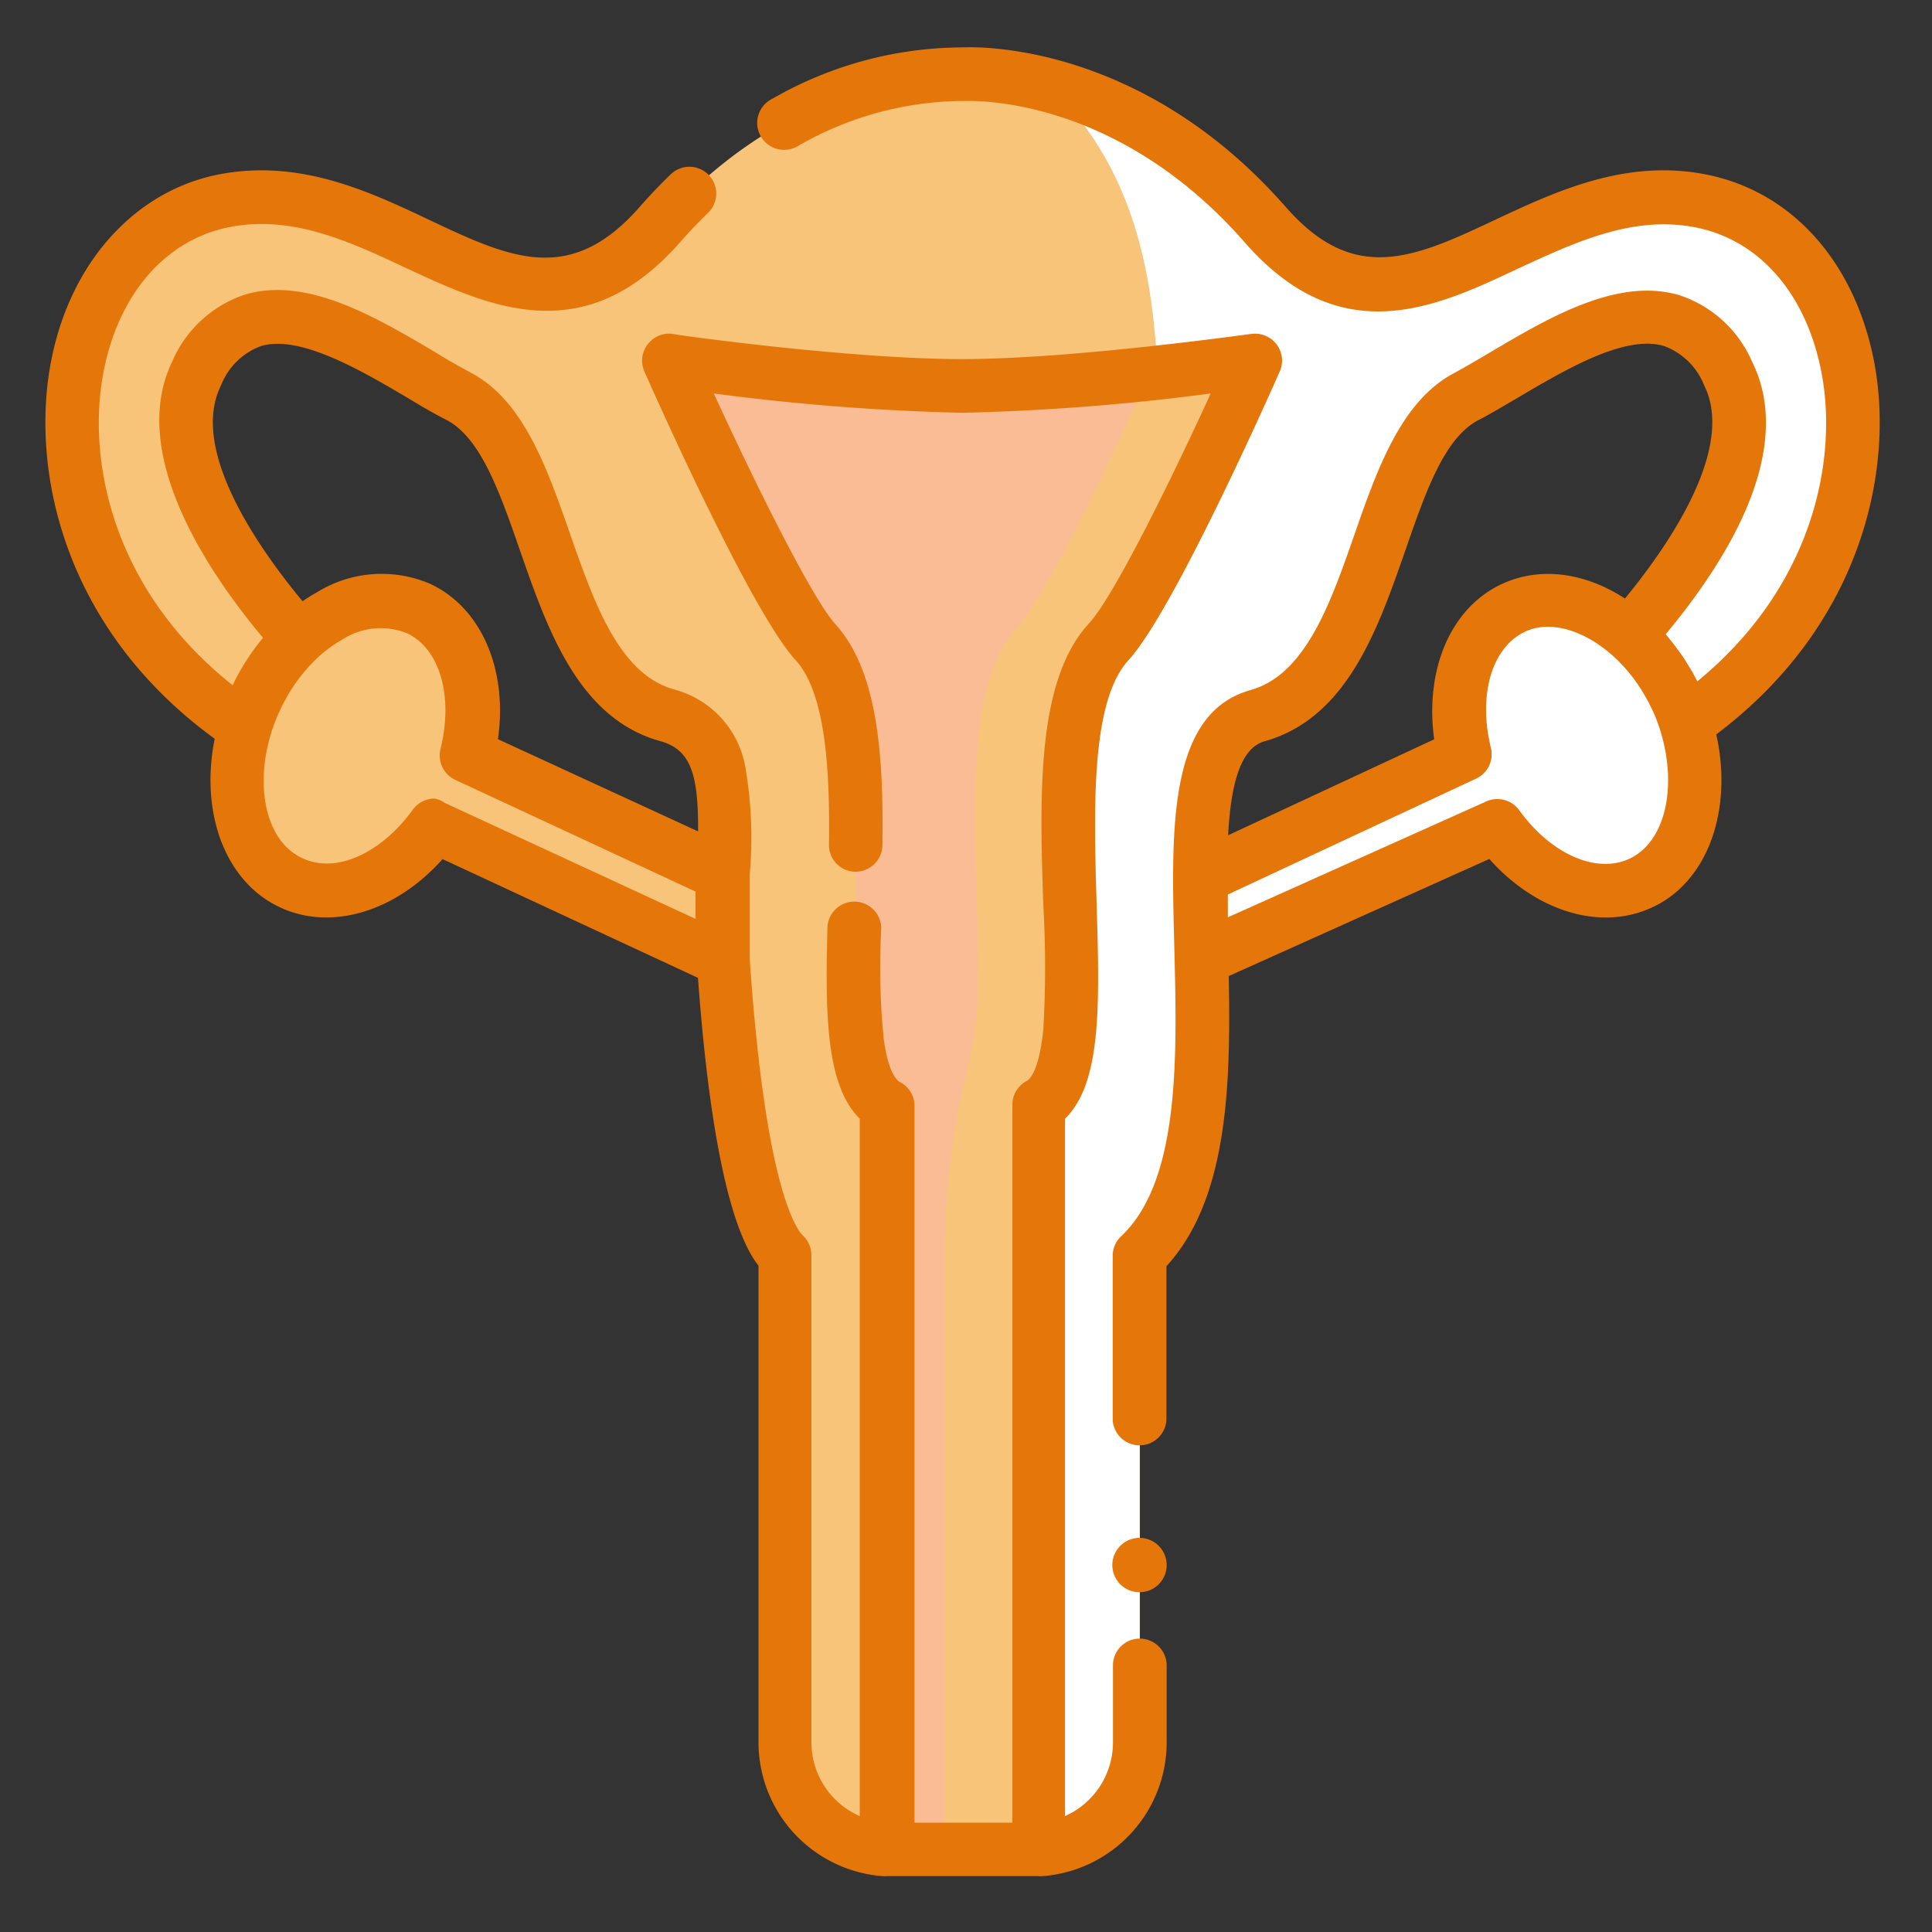
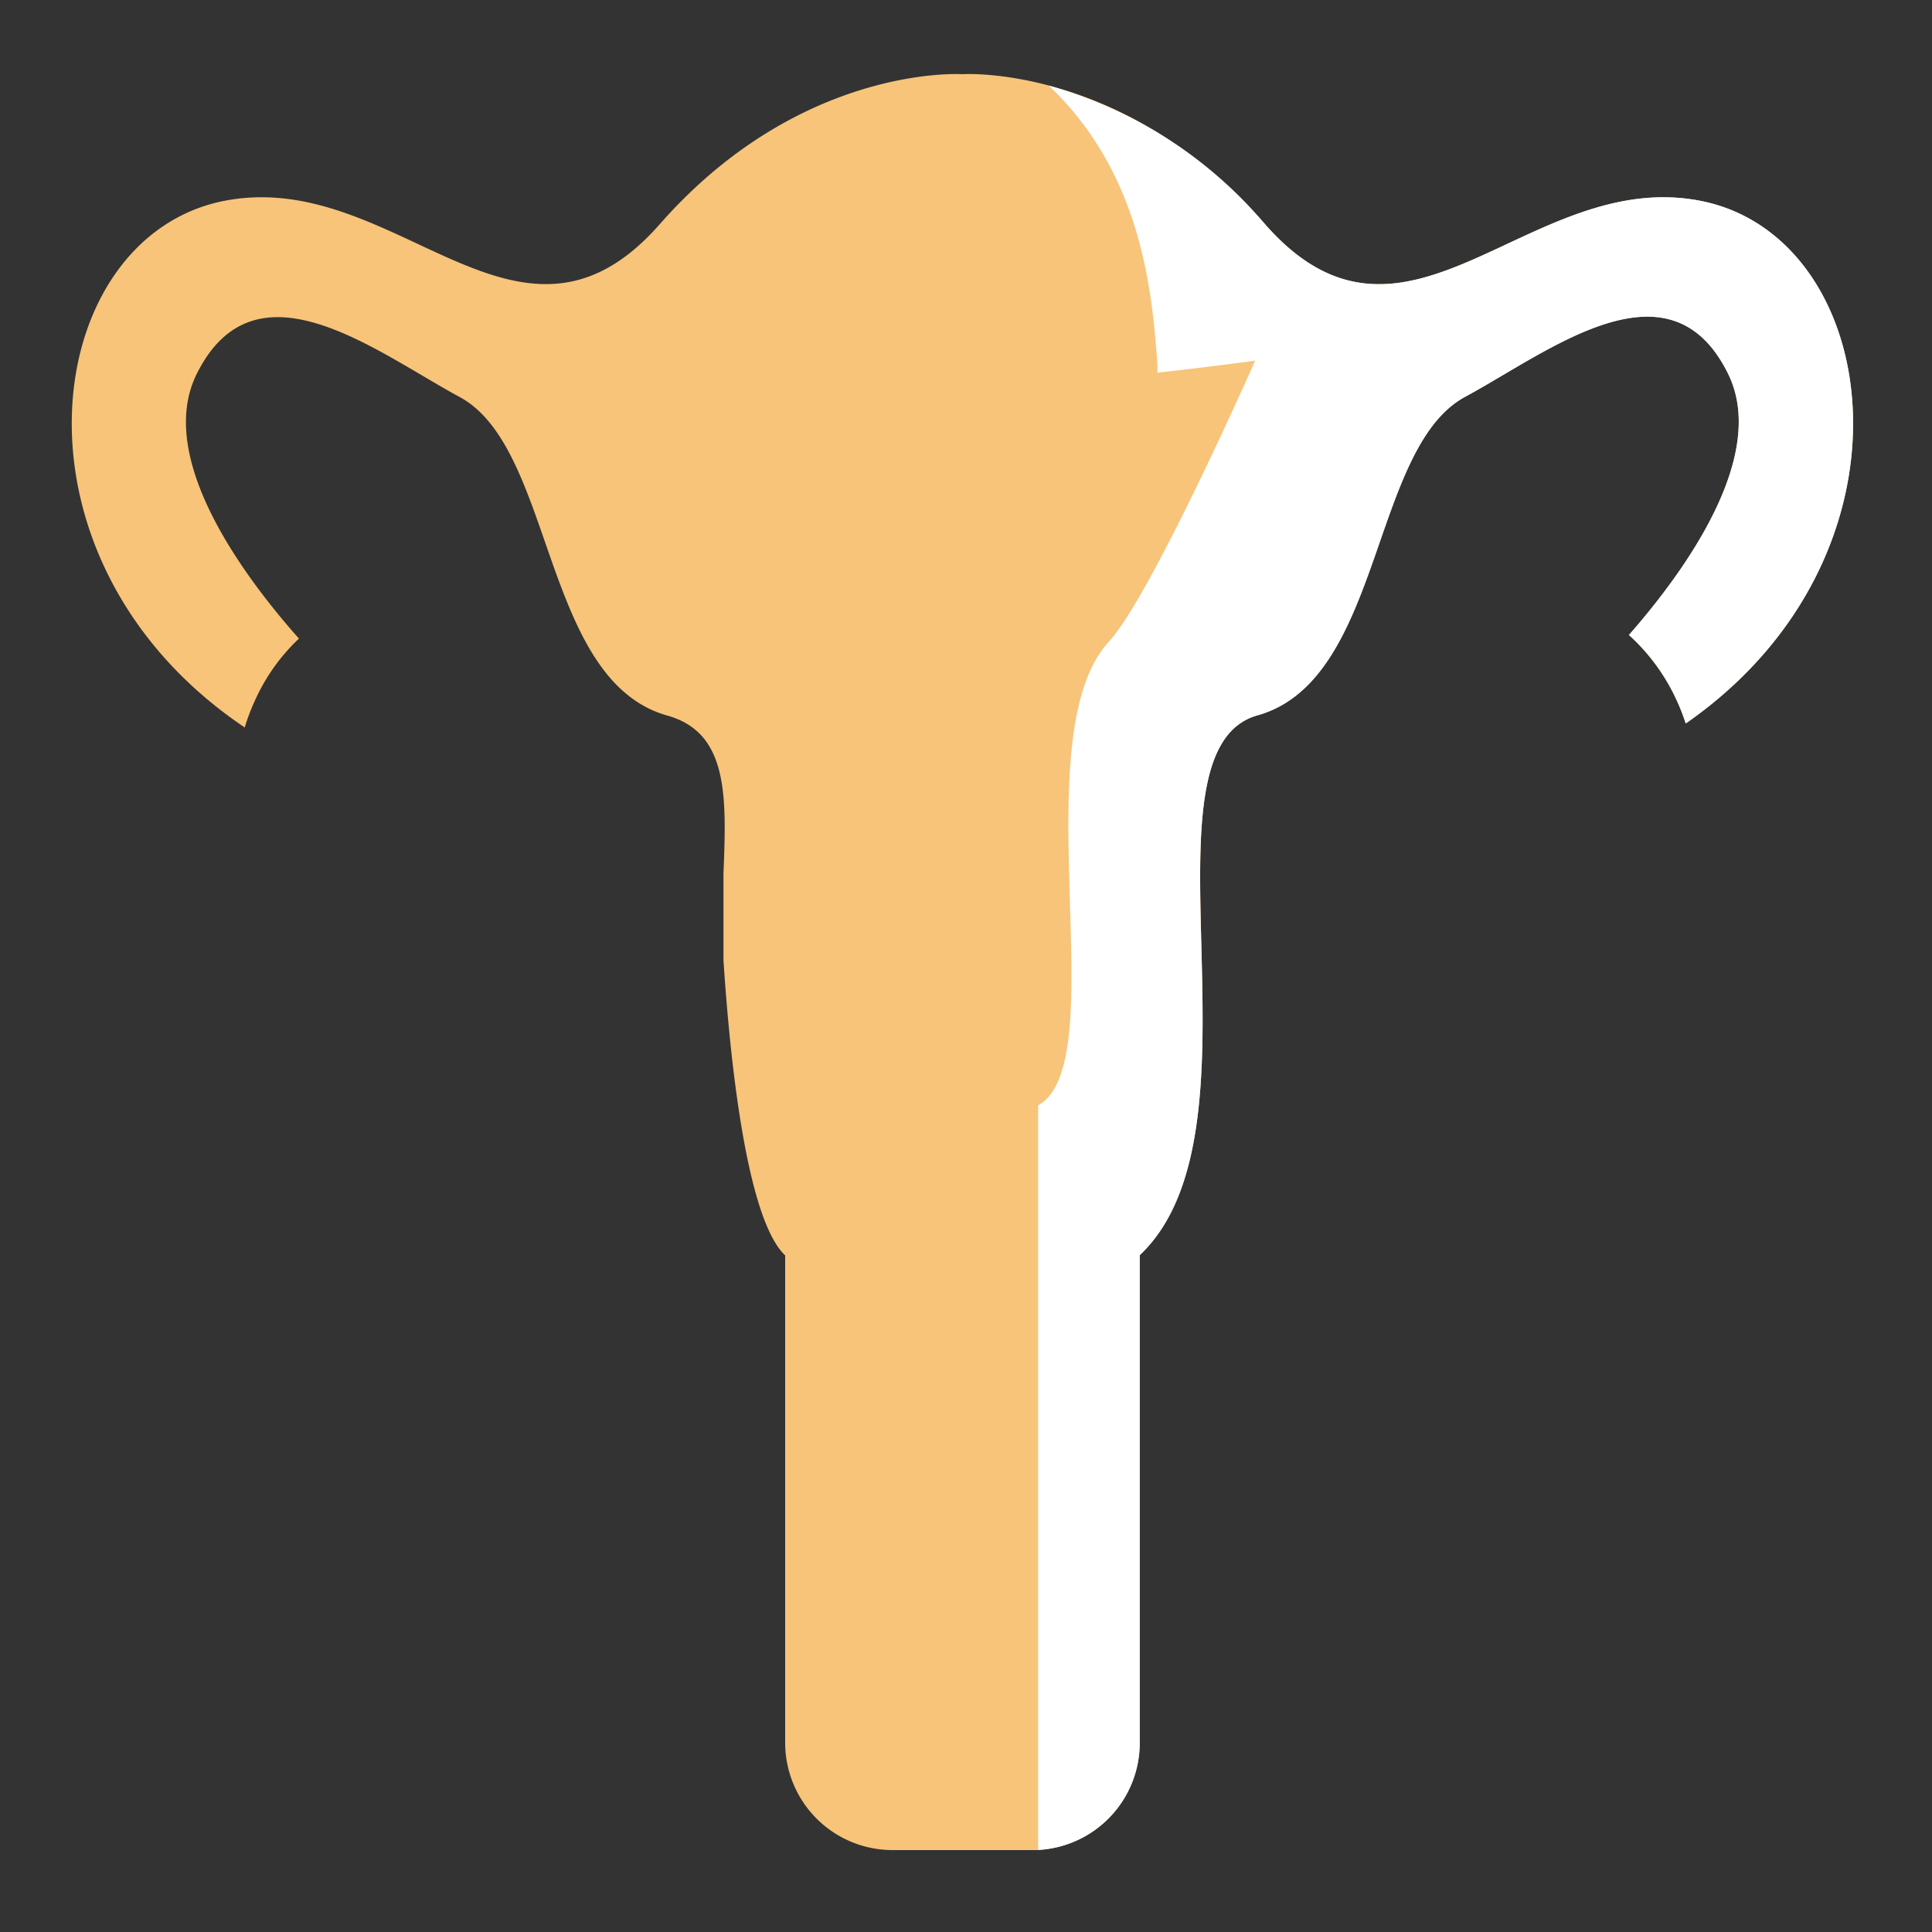
<svg xmlns="http://www.w3.org/2000/svg" id="Layer_1" data-name="Layer 1" viewBox="0 0 150 150">
  <rect x="0" y="0" width="150" height="150" fill="#333333" stroke="none" />
  <defs>
    <style>.cls-1{fill:#f8c479;}.cls-2,.cls-5{fill:#fff;}.cls-3{fill:#fabc95;}.cls-4{fill:#e5770a;}.cls-5{fill-opacity:0;}</style>
  </defs>
-   <path class="cls-1" d="M56.17,67.83,36.31,58.6c1.23-5-.21-9.71-3.78-11.37-4.27-2-10,1.18-12.68,7.08s-1.51,12.27,2.76,14.25c3.57,1.66,8.13-.29,11.13-4.43L56.16,74.55Z" />
-   <path class="cls-2" d="M93.18,68.16l20.51-9.56c-1.24-5,.21-9.71,3.78-11.37,4.26-2,9.94,1.18,12.68,7.08s1.5,12.27-2.76,14.25c-3.57,1.66-8.13-.29-11.13-4.43l-23,10.32Z" />
  <path class="cls-1" d="M132,15.59C118.66,13,109.19,29.9,98.22,17.41S74.72,5.76,74.72,5.76s-12.53-.83-23.5,11.65S30.79,13,17.43,15.59C3.08,18.39-.34,43.46,19,56.48a15.58,15.58,0,0,1,.83-2.17,15.06,15.06,0,0,1,3.38-4.73C19,44.84,12,35.53,15.29,29c4.57-9.13,13.89-1.69,20.41,1.83,7.37,4,6.38,22,16.12,24.73,4.78,1.34,4.58,6.37,4.35,12.29v6.71c.28,4.18,1.38,19.7,4.79,22.91V135.3a8.34,8.34,0,0,0,8.35,8.34H80.15a8.33,8.33,0,0,0,8.34-8.34V97.45c10.35-9.74-.61-39.17,9.14-41.91s8.75-20.74,16.12-24.73c6.52-3.52,15.84-11,20.4-1.83,3.21,6.43-3.45,15.5-7.68,20.32a15.91,15.91,0,0,1,4.41,6.87C149.74,43.07,146.25,18.37,132,15.59Z" />
  <path class="cls-2" d="M130.15,54.31a15.24,15.24,0,0,1,.73,1.86c18.86-13.1,15.37-37.8,1.14-40.58C118.66,13,109.19,29.9,98.22,17.41A33.8,33.8,0,0,0,81.43,6.65c7.15,6.76,8,15.86,8.41,21.35.71,9.57-15.73-2.92-9.24,115.63a8.33,8.33,0,0,0,7.89-8.33V97.45c10.35-9.74-.61-39.17,9.14-41.91s8.75-20.74,16.12-24.73c6.52-3.52,15.84-11,20.4-1.83,3.21,6.43-3.45,15.5-7.68,20.32A15.21,15.21,0,0,1,130.15,54.31Z" />
-   <path class="cls-3" d="M80.6,143.64V85.82c6-3.3-1.3-28.62,5.49-36C89.38,46.27,97.45,28,97.45,28s-13.81,2-22.73,2S52,28,52,28s8.07,18.27,11.36,21.84c6.8,7.36-.47,32.68,5.49,36v57.82Z" />
  <path class="cls-1" d="M97.45,28s-3.55.5-8.21,1C87,34,81.44,46,78.85,48.88,73.16,55.1,77.34,74.06,75.34,82a61.87,61.87,0,0,0-2,15v46.63H80.6V85.82c6-3.3-1.3-28.62,5.49-36C89.38,46.27,97.45,28,97.45,28Z" />
-   <path class="cls-4" d="M145.43,27.71c-1.59-7.6-6.46-12.89-13-14.17-6.21-1.21-11.57,1.29-16.29,3.5-6.36,3-11,5.12-16.34-1C88.77,3.48,76.24,3.61,74.72,3.68A29.73,29.73,0,0,0,60,7.65a2.09,2.09,0,1,0,2,3.66A25.89,25.89,0,0,1,74.59,7.84h.26c.48,0,11.72-.54,21.81,11,7.44,8.48,14.77,5.05,21.23,2,4.35-2,8.85-4.14,13.73-3.19s8.49,5,9.73,10.93c1.41,6.69-.37,16.78-9.57,24.32l0,0c-.15-.29-.3-.58-.46-.85l-.14-.23c-.15-.25-.3-.5-.46-.74s-.13-.19-.2-.29l-.33-.45c-.28-.38-.57-.75-.87-1.09,8.88-10.7,8.6-17.38,6.72-21.15a9.34,9.34,0,0,0-5.65-5.18c-4.78-1.42-10.09,1.71-14.77,4.48-1,.59-1.95,1.15-2.84,1.63-4,2.18-5.86,7.4-7.61,12.44-1.87,5.36-3.8,10.91-8.09,12.11-5.12,1.44-6,7.46-6,14.62v.19c0,1.65.05,3.35.09,5.07.22,8.53.47,18.2-4.13,22.53a2.06,2.06,0,0,0-.65,1.52v12.76a2.09,2.09,0,0,0,4.17,0V98.31c4.8-5.23,5-14.15,4.84-22.53l20.23-9.09c3.62,4.07,8.62,5.62,12.62,3.77,4.39-2,6.3-7.64,5-13.44C144.91,48.23,147.14,35.84,145.43,27.71ZM98.19,57.55c6.39-1.8,8.78-8.68,10.9-14.76,1.56-4.49,3-8.73,5.65-10.15,1-.51,1.94-1.09,3-1.7,3.75-2.22,8.43-5,11.47-4.07a5.33,5.33,0,0,1,3.1,3.05c2.44,4.88-2.74,12.4-6.15,16.55-3.07-2-6.56-2.52-9.55-1.13-4,1.85-6,6.67-5.26,12.06l-16,7.45C95.56,61,96.26,58.09,98.19,57.55Zm28.32,9.12c-2.57,1.2-6.09-.35-8.56-3.77a2.1,2.1,0,0,0-2.55-.68l-20.07,9,0-1.77,19.28-9a2.09,2.09,0,0,0,1.14-2.4c-1-4.09.07-7.78,2.64-9s6.3.54,8.71,4l0,0,.24.36c.06.08.1.16.15.24l.23.38.19.35a1.62,1.62,0,0,1,.1.18l.27.54c.12.25.22.51.33.77l0,0c.09.25.18.49.26.74C130.27,61,129.33,65.36,126.51,66.67Z" />
-   <path class="cls-4" d="M88.49,127.22a2.08,2.08,0,0,0-2.08,2.09v6A6.27,6.27,0,0,1,82.69,141V86.85c2.87-2.78,2.68-9,2.45-16.72-.22-7.35-.46-15.69,2.48-18.88,3.43-3.72,10.9-20.51,11.74-22.41a2.09,2.09,0,0,0-.24-2.1,2.12,2.12,0,0,0-2-.81c-.14,0-13.77,1.95-22.44,1.95S52.42,26,52.28,25.93a2.09,2.09,0,0,0-2,.81,2.07,2.07,0,0,0-.25,2.1c.84,1.9,8.31,18.69,11.74,22.41,2.42,2.63,2.66,9,2.59,14.32a2.07,2.07,0,0,0,2.06,2.11h0a2.09,2.09,0,0,0,2.09-2.06c.09-6.76-.3-13.52-3.69-17.2C63,46.35,58.64,37.57,55.42,30.55a178.52,178.52,0,0,0,19.3,1.5A178.52,178.52,0,0,0,94,30.55c-3.21,7-7.55,15.8-9.47,17.87C80.46,52.86,80.72,61.7,81,70.25a83.24,83.24,0,0,1,0,9.7c-.33,3.26-1.1,3.92-1.33,4a2.07,2.07,0,0,0-1.07,1.82v55.74h-7.6V85.82A2.07,2.07,0,0,0,69.85,84c-.2-.11-.88-.68-1.24-3.35a56.18,56.18,0,0,1-.2-8.37,2.09,2.09,0,1,0-4.17-.11c-.18,6.71-.08,12.14,2.51,14.68V141A6.25,6.25,0,0,1,63,135.3V97.45a2.1,2.1,0,0,0-.65-1.51c-.48-.45-2.92-3.6-4.14-21.47v-6.6h0a32.13,32.13,0,0,0-.36-8.41,7.57,7.57,0,0,0-5.51-5.93c-4.29-1.2-6.22-6.75-8.09-12.11-1.75-5-3.57-10.26-7.61-12.44-.89-.48-1.83-1-2.84-1.63-4.68-2.77-10-5.9-14.77-4.48a9.34,9.34,0,0,0-5.65,5.18C10,35,15.79,44,20.42,49.52a17.85,17.85,0,0,0-2.31,3.58.31.31,0,0,1-.05.1C8.6,45.69,6.7,35.49,8.07,28.71c1.21-6,4.86-10.12,9.76-11.08s9.37,1.15,13.72,3.19c6.47,3,13.8,6.45,21.24-2,.7-.8,1.44-1.57,2.18-2.29a2.08,2.08,0,1,0-2.89-3c-.83.8-1.64,1.65-2.42,2.54-5.38,6.12-10,4-16.34,1C28.6,14.83,23.24,12.33,17,13.54,10.51,14.81,5.51,20.31,4,27.88c-1.67,8.26.71,20.76,12.67,29.48-1.15,5.68.77,11.09,5.08,13.09,4,1.86,9,.31,12.61-3.75l19.83,9.22c1.18,16.06,3.41,20.7,4.7,22.35v37a10.43,10.43,0,0,0,9.58,10.39,2.34,2.34,0,0,0,.39,0H80.6a2.33,2.33,0,0,0,.38,0,10.43,10.43,0,0,0,9.6-10.39v-6A2.09,2.09,0,0,0,88.49,127.22Zm2.09-5.7a2.11,2.11,0,1,0-2.1,2.1A2.11,2.11,0,0,0,90.58,121.52ZM17.16,29.92a5.3,5.3,0,0,1,3.1-3.05c3-.9,7.72,1.85,11.47,4.07,1,.61,2,1.19,3,1.7,2.63,1.42,4.1,5.66,5.66,10.15,2.12,6.08,4.51,13,10.9,14.76,2.39.67,2.93,2.67,2.91,7L38.66,57.39c.77-5.39-1.27-10.2-5.26-12.06a9.54,9.54,0,0,0-8.8.66,12.8,12.8,0,0,0-1.11.69C20,42.47,14.69,34.86,17.16,29.92ZM33.74,62a2.1,2.1,0,0,0-1.69.86c-2.47,3.42-6,5-8.57,3.77-3-1.37-3.85-6.08-2.13-10.58a1.67,1.67,0,0,0,.08-.2,2.6,2.6,0,0,0,.1-.25l.21-.45c.08-.19.17-.37.26-.55l.06-.1.26-.48,0,0a13,13,0,0,1,2.31-2.93l0,0a10,10,0,0,1,1.94-1.43,5.5,5.5,0,0,1,5-.51c2.57,1.19,3.65,4.88,2.63,9a2.09,2.09,0,0,0,1.15,2.4l18.65,8.67v2.12l-19.46-9A2,2,0,0,0,33.74,62Z" />
  <rect id="Rectangle_1667" data-name="Rectangle 1667" class="cls-5" width="150" height="150" />
</svg>